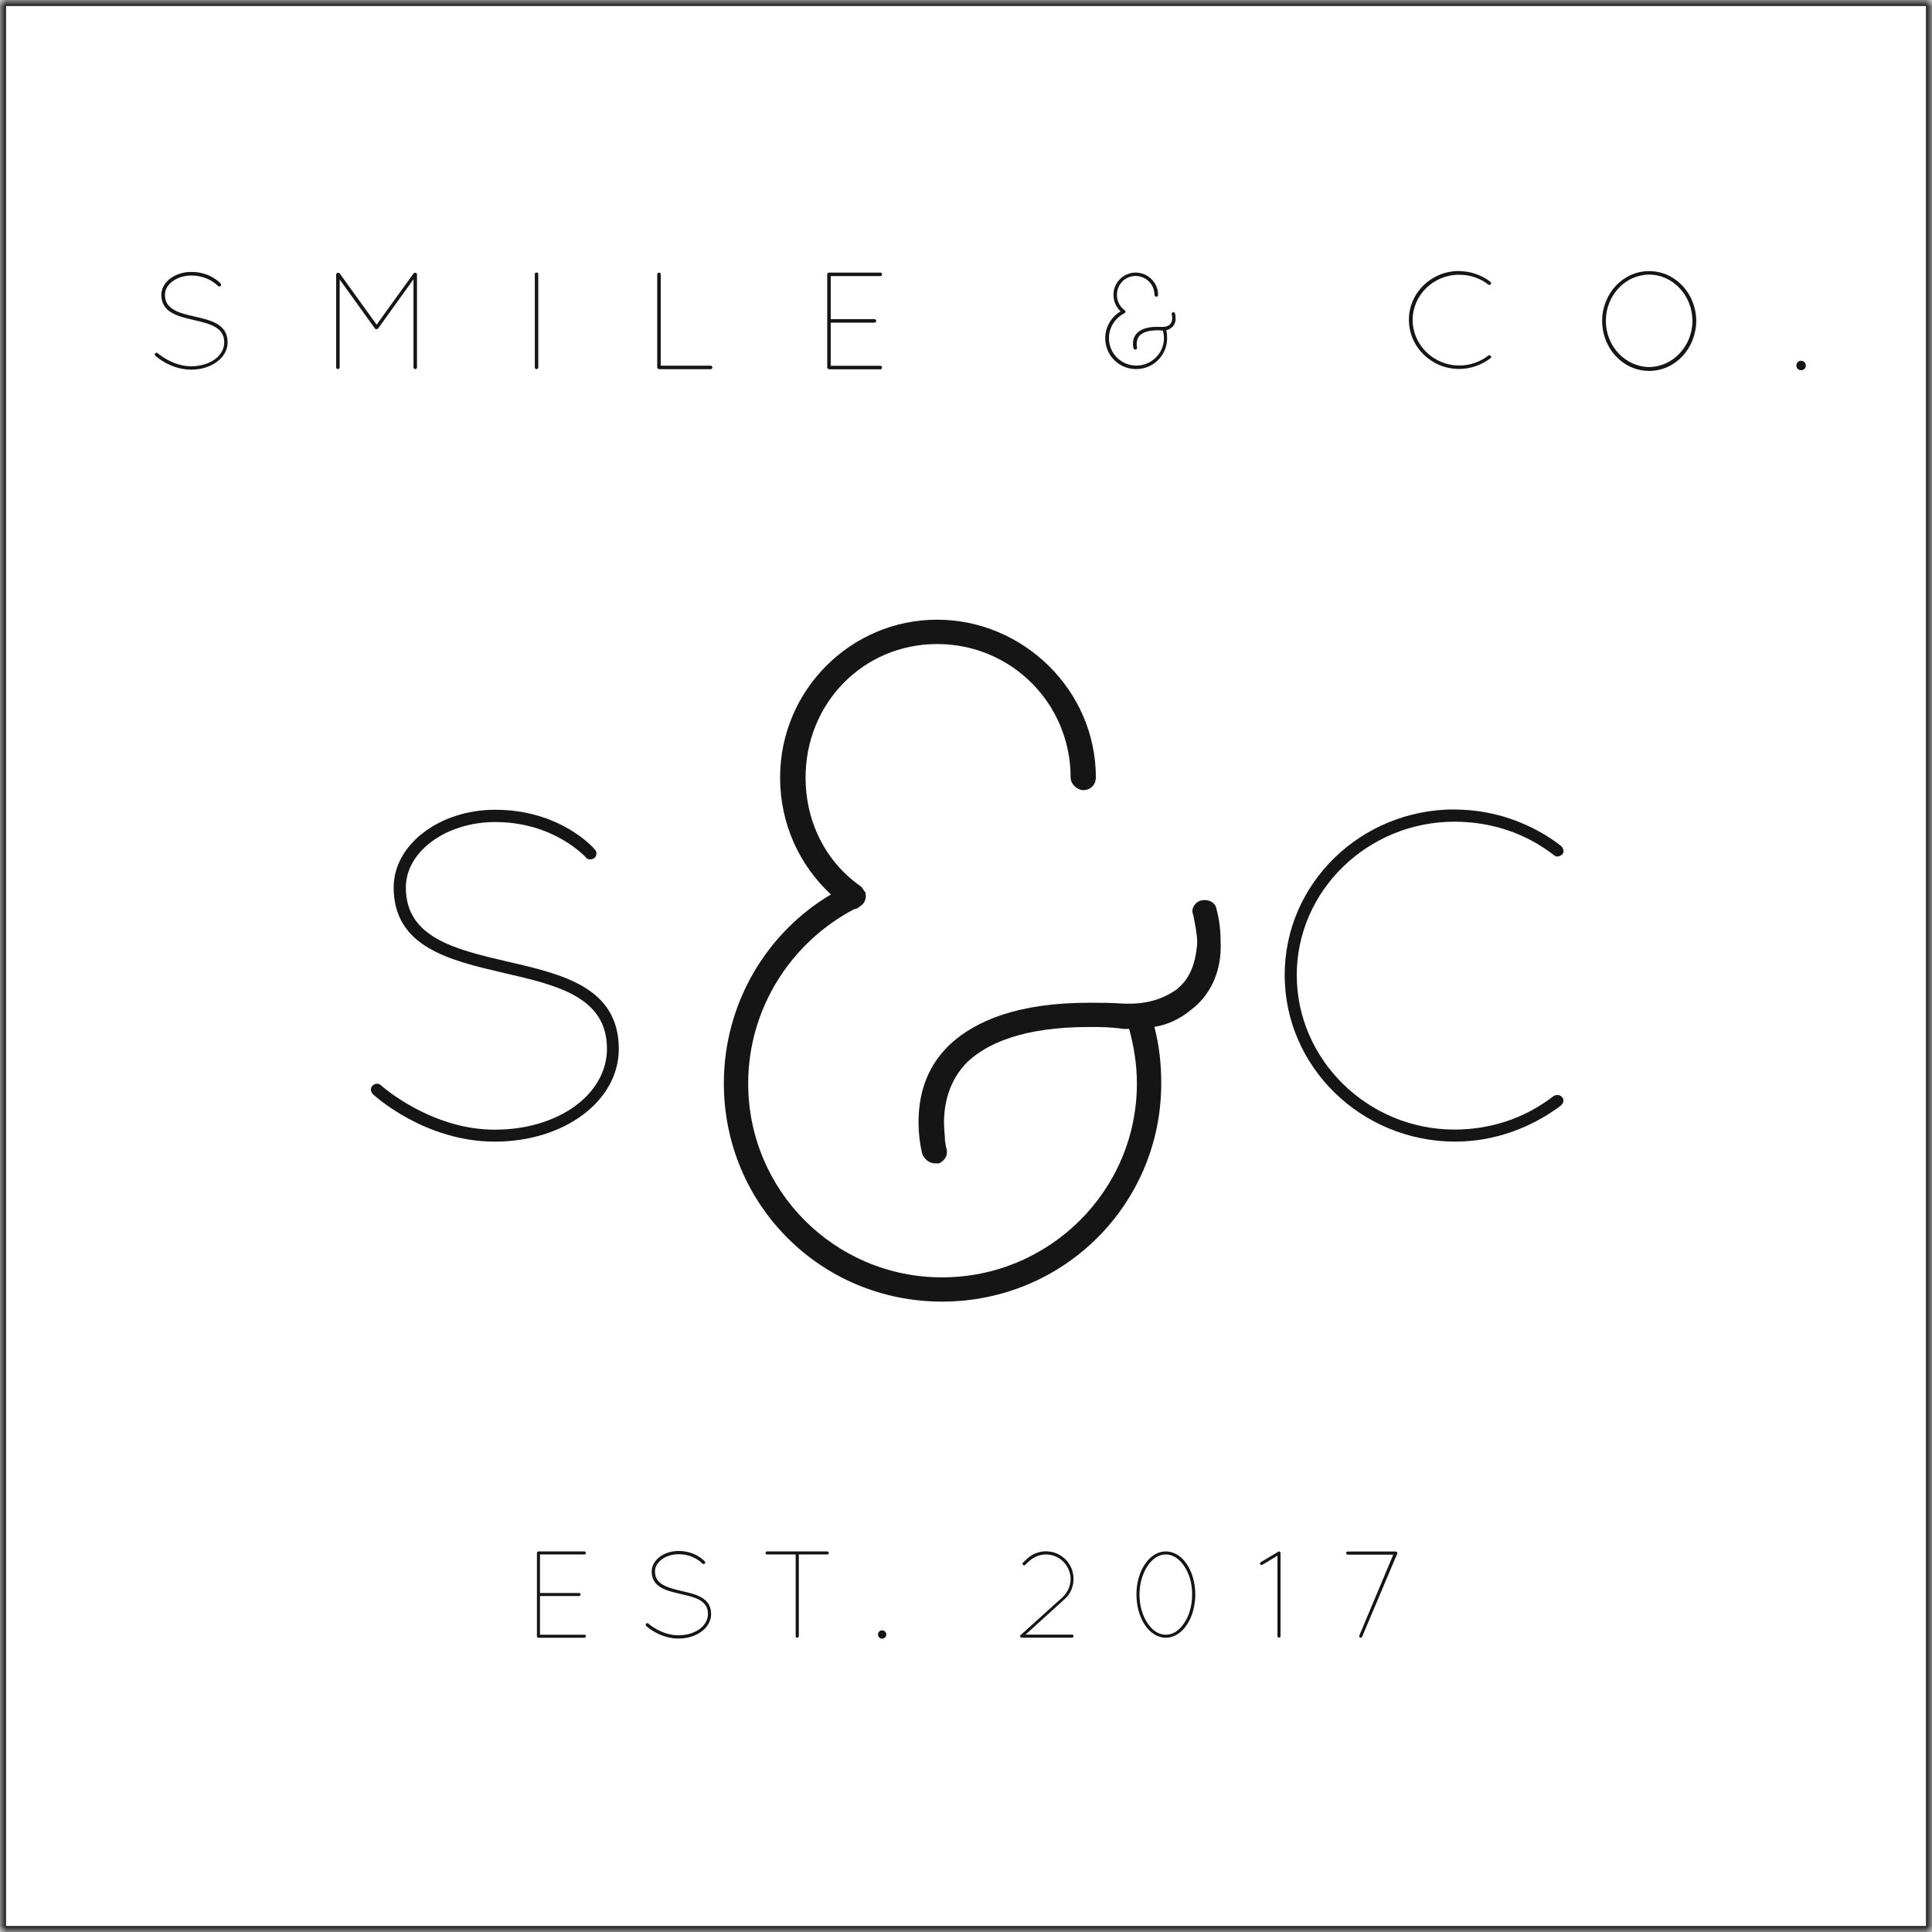
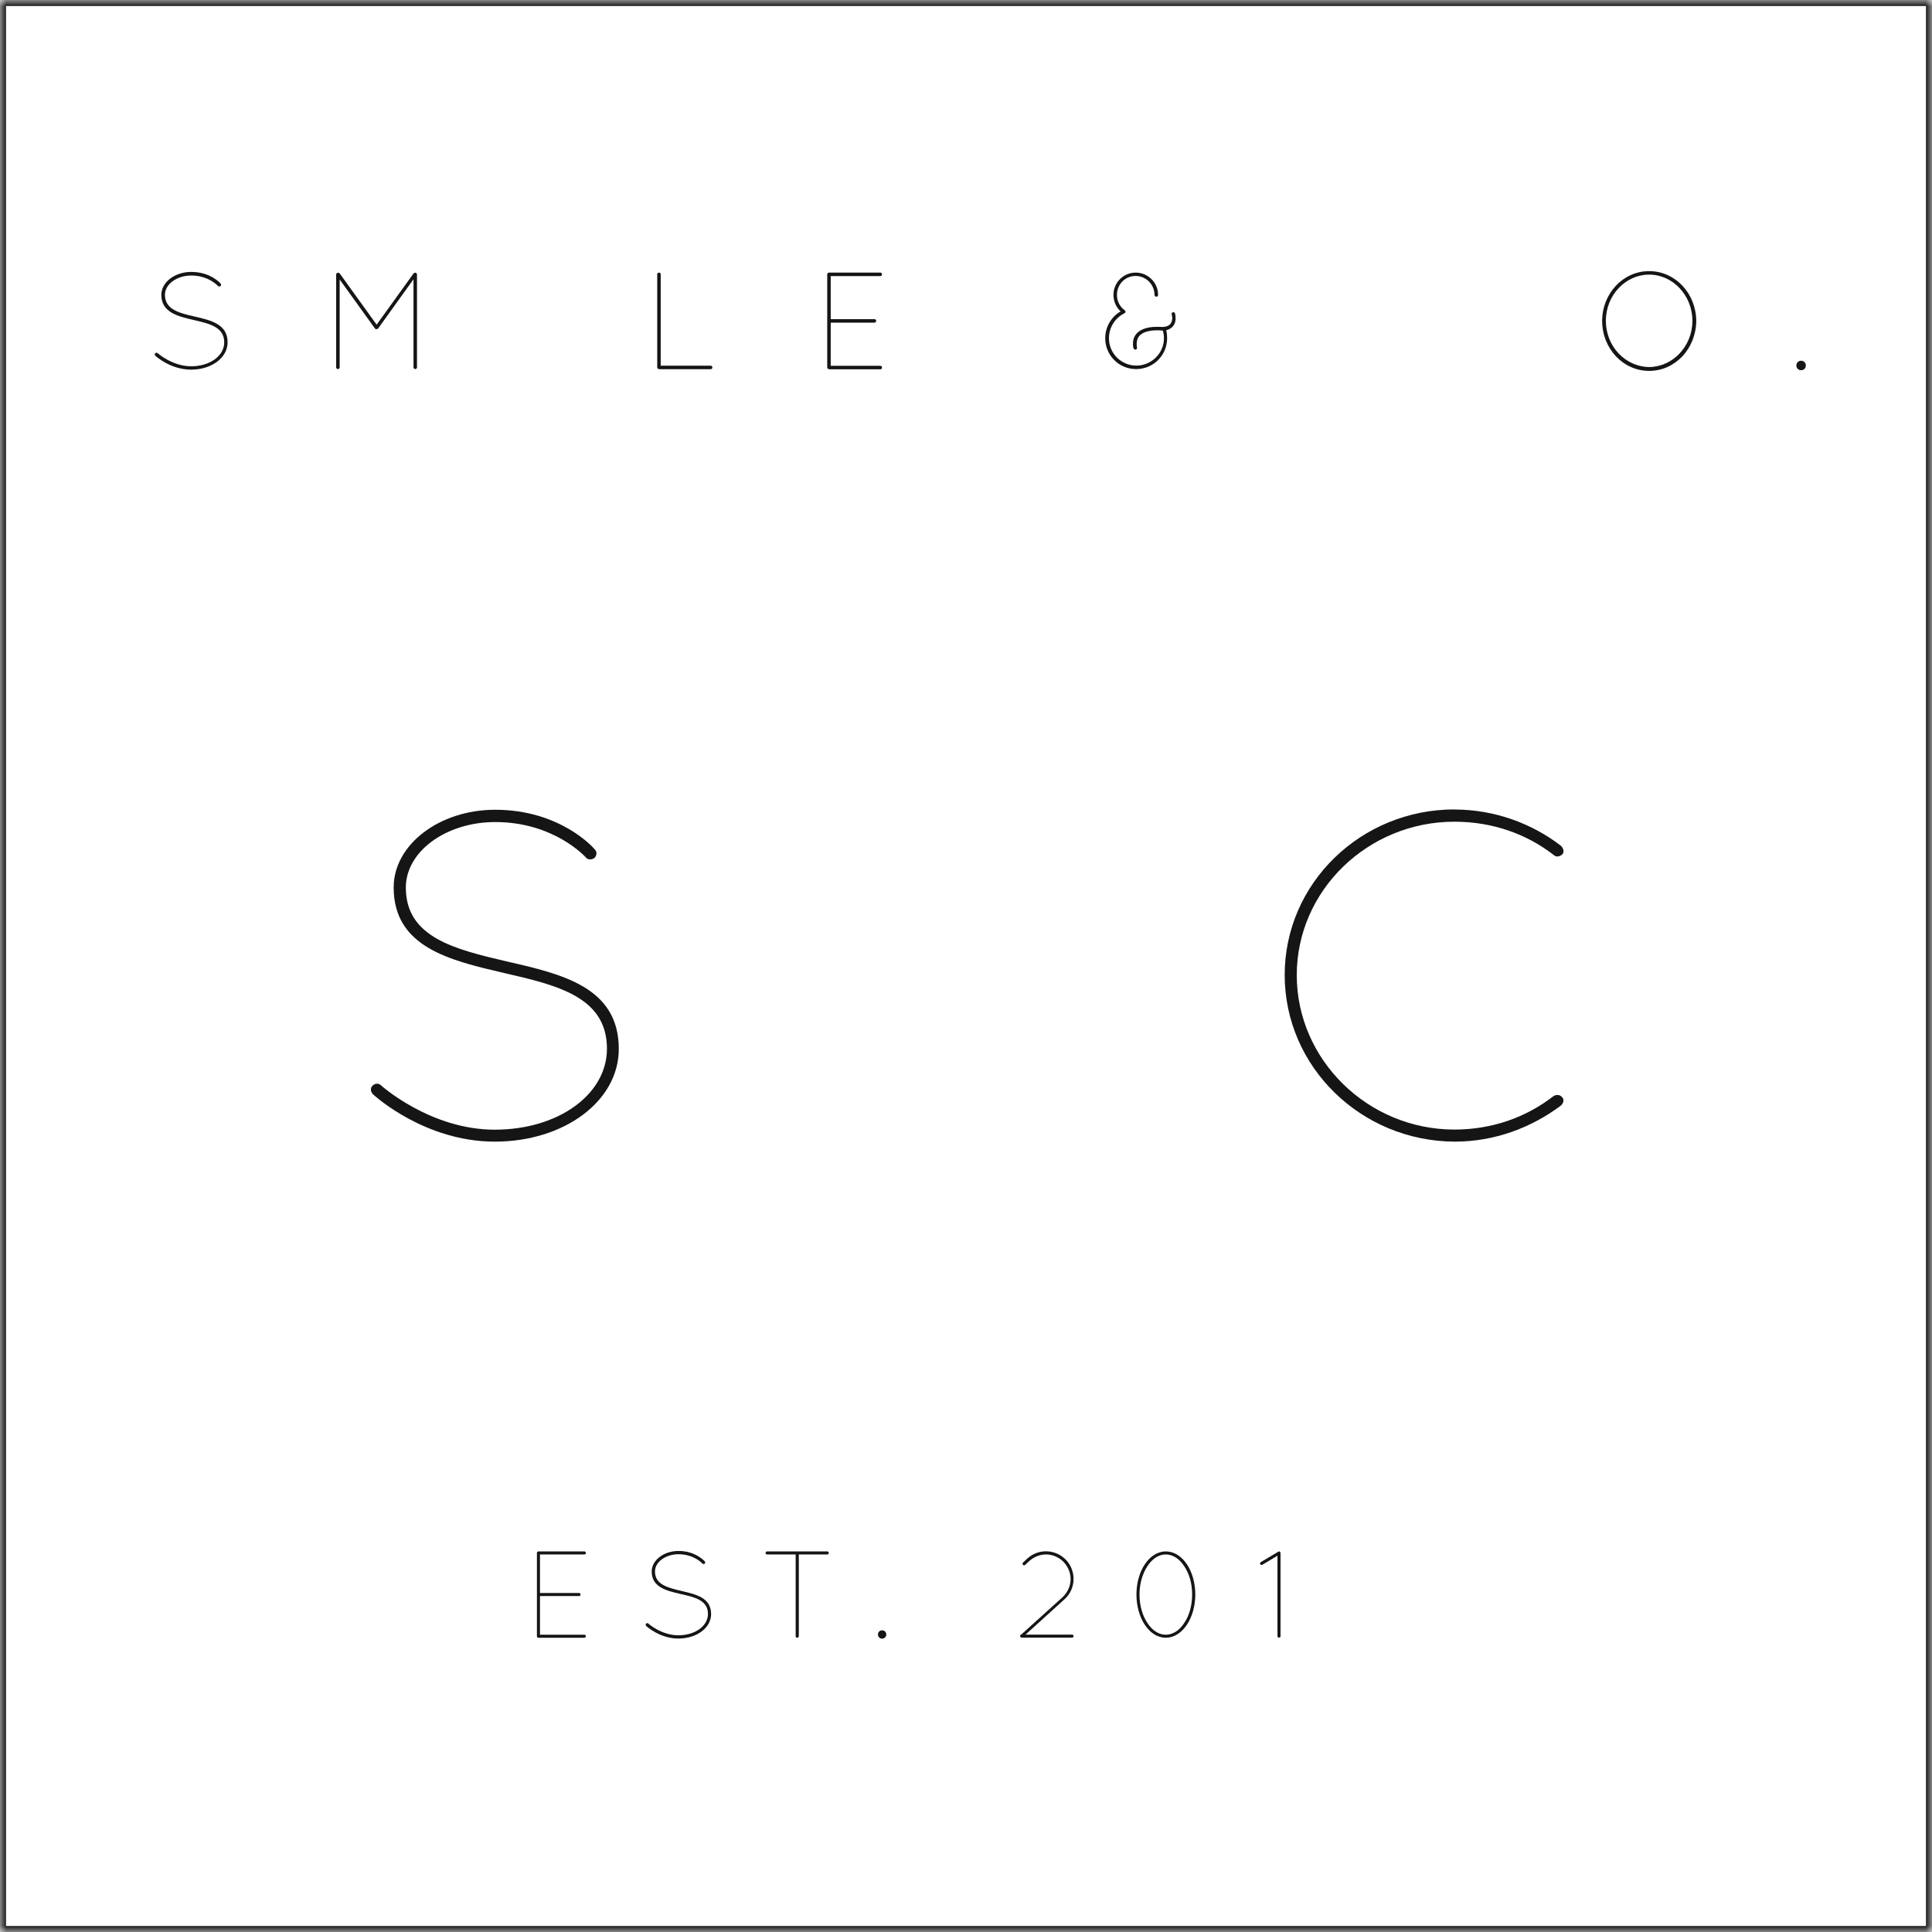
<svg xmlns="http://www.w3.org/2000/svg" fill="none" height="151" viewBox="0 0 151 151" width="151">
  <g clip-path="url(#clip0_5_75)">
    <mask height="151" id="mask0_5_75" maskUnits="userSpaceOnUse" style="mask-type:luminance" width="151" x="0" y="0">
      <path d="M151 0H0V151H151V0Z" fill="white" />
    </mask>
    <g mask="url(#mask0_5_75)">
      <path d="M150.78 0.22H0.22V150.78H150.78V0.22Z" stroke="#151515" stroke-miterlimit="10" stroke-width="0.5" />
      <path d="M42.098 128.003H42.08C42.001 128.003 41.965 127.951 41.965 127.88V121.378C41.965 121.316 42.001 121.263 42.08 121.254H45.675C45.745 121.254 45.789 121.307 45.789 121.378C45.789 121.448 45.737 121.492 45.675 121.492H42.203V124.506H45.261C45.331 124.506 45.375 124.567 45.375 124.62C45.375 124.699 45.322 124.743 45.261 124.743H42.203V127.766H45.675C45.745 127.766 45.789 127.818 45.789 127.88C45.789 127.951 45.737 128.003 45.675 128.003H42.098Z" fill="#151515" />
      <path d="M50.504 127.078C50.46 127.026 50.442 126.955 50.495 126.902C50.548 126.849 50.618 126.841 50.671 126.893C50.68 126.902 51.693 127.81 53.015 127.81C54.336 127.81 55.332 127.078 55.332 126.144C55.332 125.07 54.301 124.832 53.209 124.585C52.09 124.329 50.935 124.056 50.935 122.823C50.935 121.951 51.869 121.219 53.032 121.219C54.363 121.219 55.059 122.003 55.085 122.039C55.138 122.092 55.121 122.162 55.077 122.215C55.015 122.25 54.944 122.25 54.9 122.206C54.892 122.197 54.248 121.475 53.032 121.475C52.019 121.475 51.191 122.083 51.191 122.823C51.191 123.854 52.204 124.092 53.27 124.347C54.407 124.611 55.579 124.876 55.579 126.153C55.579 127.219 54.46 128.065 53.024 128.065C51.587 128.065 50.556 127.131 50.513 127.096" fill="#151515" />
      <path d="M62.187 121.492H59.958C59.887 121.492 59.834 121.448 59.834 121.378C59.834 121.307 59.896 121.254 59.958 121.254H64.654C64.733 121.254 64.777 121.316 64.777 121.378C64.777 121.439 64.733 121.492 64.654 121.492H62.434V127.88C62.434 127.951 62.363 128.003 62.31 128.003C62.231 128.003 62.187 127.942 62.187 127.88V121.492Z" fill="#151515" />
      <path d="M68.945 127.422C69.13 127.422 69.271 127.572 69.271 127.748C69.271 127.925 69.121 128.074 68.945 128.074C68.769 128.074 68.619 127.933 68.619 127.748C68.619 127.563 68.76 127.422 68.945 127.422Z" fill="#151515" />
      <path d="M79.782 127.783L83.042 124.84C83.456 124.453 83.676 123.933 83.676 123.413C83.676 122.955 83.5 122.497 83.174 122.127C82.795 121.713 82.267 121.492 81.756 121.492C81.289 121.492 80.831 121.669 80.46 121.995L80.126 122.303C80.064 122.356 80.002 122.356 79.95 122.303C79.897 122.25 79.914 122.171 79.958 122.127L80.293 121.809C80.716 121.431 81.227 121.246 81.747 121.246C82.337 121.246 82.919 121.484 83.35 121.95C83.721 122.365 83.906 122.893 83.906 123.404C83.906 123.995 83.668 124.585 83.183 125.008L80.152 127.757H83.791C83.853 127.757 83.906 127.81 83.906 127.871C83.906 127.942 83.853 127.995 83.791 127.995H79.853C79.853 127.995 79.773 127.986 79.756 127.942C79.72 127.898 79.72 127.818 79.764 127.766" fill="#151515" />
      <path d="M91.113 121.254C92.434 121.254 93.421 122.805 93.421 124.62C93.421 126.435 92.434 127.995 91.113 128.003C89.809 127.995 88.822 126.453 88.822 124.62C88.822 122.787 89.818 121.263 91.113 121.254ZM89.06 124.62C89.06 125.51 89.307 126.303 89.685 126.858C90.064 127.44 90.575 127.766 91.113 127.766C91.65 127.766 92.179 127.44 92.549 126.858C92.937 126.303 93.174 125.51 93.174 124.62C93.174 123.73 92.937 122.964 92.549 122.4C92.17 121.818 91.659 121.492 91.113 121.492C90.567 121.492 90.064 121.818 89.685 122.4C89.307 122.964 89.06 123.748 89.06 124.62Z" fill="#151515" />
      <path d="M98.54 122.091L99.888 121.29C99.95 121.254 100.021 121.263 100.065 121.325C100.091 121.378 100.073 121.448 100.003 121.492L98.655 122.303C98.655 122.303 98.62 122.312 98.602 122.312C98.567 122.312 98.514 122.303 98.496 122.25C98.47 122.206 98.479 122.127 98.549 122.083M99.844 121.378C99.844 121.325 99.897 121.254 99.959 121.254C100.038 121.254 100.082 121.325 100.082 121.378V127.871C100.082 127.942 100.038 127.995 99.959 127.995C99.897 127.995 99.844 127.933 99.844 127.871V121.378Z" fill="#151515" />
-       <path d="M106.241 127.828L108.893 121.51H105.333C105.263 121.51 105.21 121.449 105.21 121.387C105.21 121.325 105.271 121.264 105.333 121.264H109.095C109.157 121.264 109.219 121.334 109.219 121.387C109.219 121.413 109.201 121.449 109.183 121.475L106.461 127.925C106.461 127.925 106.399 128.004 106.355 128.004C106.346 128.004 106.329 127.995 106.311 127.995C106.241 127.969 106.223 127.898 106.241 127.828Z" fill="#151515" />
-       <path d="M64.936 69.905C62.495 67.623 60.971 64.425 60.971 60.768C60.971 53.913 66.531 48.433 73.236 48.433C79.941 48.433 85.65 53.913 85.65 60.768C85.65 61.297 85.271 61.755 84.663 61.755C84.205 61.755 83.677 61.297 83.677 60.768C83.677 54.98 79.033 50.336 73.244 50.336C67.456 50.336 62.962 54.98 62.962 60.768C62.962 64.266 64.557 67.394 67.306 69.297C67.385 69.376 67.456 69.526 67.535 69.606C67.535 69.685 67.614 69.685 67.614 69.685C67.764 70.143 67.614 70.592 67.235 70.821C67.086 70.971 66.927 71.05 66.777 71.05C61.826 73.641 58.477 78.813 58.477 84.681C58.477 93.06 65.253 99.835 73.632 99.835C82.011 99.835 88.857 93.06 88.857 84.681C88.857 83.236 88.628 81.791 88.249 80.416H87.791C86.804 80.267 86.038 80.267 85.121 80.267C79.941 80.267 77.13 81.562 75.606 83.007C74.161 84.452 73.782 86.284 73.782 87.729C73.782 88.337 73.861 88.796 73.861 89.174C73.932 89.553 73.932 89.632 73.932 89.632C74.161 90.24 73.861 90.699 73.394 90.928H73.086C72.707 90.928 72.328 90.699 72.099 90.24C72.099 90.24 71.791 89.174 71.791 87.729C71.791 85.976 72.169 83.615 74.231 81.641C76.284 79.738 79.641 78.372 85.121 78.372C86.038 78.372 86.875 78.372 87.862 78.443H88.32C89.694 78.443 90.91 78.064 91.897 77.377C92.884 76.619 93.421 75.553 93.571 73.72C93.571 73.033 93.421 72.346 93.263 71.509C93.034 71.05 93.412 70.443 93.95 70.363C94.478 70.284 95.016 70.513 95.095 71.121C95.324 71.958 95.404 72.874 95.404 73.711C95.483 76.073 94.487 77.897 93.042 78.963C92.205 79.65 91.21 80.108 90.223 80.258C90.602 81.703 90.76 83.148 90.76 84.672C90.76 94.117 83.148 101.73 73.632 101.73C64.116 101.73 56.574 94.117 56.574 84.672C56.574 78.425 59.922 72.874 64.953 69.905" fill="#151515" />
      <path d="M113.677 63.27C116.823 63.27 119.748 64.372 121.977 66.09C122.197 66.275 122.268 66.566 122.127 66.751C121.907 66.971 121.616 67.006 121.431 66.821C119.307 65.174 116.638 64.222 113.677 64.222C106.911 64.222 101.351 69.597 101.351 76.214C101.351 82.831 106.911 88.284 113.677 88.284C116.603 88.284 119.272 87.333 121.396 85.685C121.616 85.535 121.907 85.535 122.092 85.756C122.277 85.941 122.197 86.231 121.986 86.417C119.678 88.135 116.832 89.227 113.686 89.227C106.373 89.192 100.408 83.377 100.408 76.205C100.408 69.033 106.364 63.262 113.686 63.262" fill="#151515" />
      <path d="M29.147 85.518C28.962 85.333 28.926 85.042 29.111 84.857C29.296 84.672 29.587 84.637 29.772 84.822C29.807 84.857 33.649 88.293 38.662 88.293C43.676 88.293 47.438 85.509 47.438 81.967C47.438 77.905 43.526 76.998 39.394 76.046C35.156 75.059 30.768 74.037 30.768 69.359C30.768 66.028 34.319 63.288 38.706 63.288C43.755 63.288 46.389 66.249 46.495 66.398C46.68 66.583 46.645 66.874 46.46 67.059C46.24 67.209 45.949 67.209 45.799 67.024C45.764 66.989 43.314 64.249 38.706 64.249C34.865 64.249 31.719 66.548 31.719 69.368C31.719 73.28 35.561 74.196 39.623 75.147C43.94 76.134 48.363 77.156 48.363 81.985C48.363 86.046 44.116 89.227 38.671 89.227C33.226 89.227 29.314 85.676 29.164 85.535" fill="#151515" />
      <path d="M12.142 27.807C12.089 27.754 12.08 27.666 12.133 27.613C12.186 27.561 12.274 27.552 12.327 27.605C12.335 27.613 13.472 28.627 14.944 28.627C16.415 28.627 17.525 27.807 17.525 26.759C17.525 25.56 16.371 25.296 15.155 25.014C13.904 24.723 12.609 24.424 12.609 23.041C12.609 22.062 13.657 21.252 14.952 21.252C16.441 21.252 17.217 22.124 17.243 22.168C17.296 22.221 17.287 22.309 17.234 22.362C17.173 22.406 17.084 22.406 17.041 22.353C17.032 22.345 16.309 21.534 14.952 21.534C13.825 21.534 12.891 22.212 12.891 23.041C12.891 24.195 14.018 24.468 15.217 24.741C16.485 25.032 17.789 25.331 17.789 26.759C17.789 27.957 16.538 28.891 14.935 28.891C13.331 28.891 12.177 27.843 12.133 27.798" fill="#151515" />
      <path d="M32.3 21.851L29.552 25.675C29.552 25.675 29.472 25.728 29.437 25.728H29.419C29.366 25.728 29.322 25.71 29.305 25.675L26.547 21.842V28.706C26.547 28.776 26.494 28.847 26.415 28.847C26.336 28.847 26.274 28.785 26.274 28.706V21.454C26.274 21.393 26.336 21.314 26.415 21.314C26.424 21.314 26.433 21.314 26.45 21.322C26.485 21.322 26.512 21.34 26.547 21.366L29.437 25.375L32.327 21.366C32.327 21.366 32.38 21.322 32.415 21.322C32.424 21.314 32.433 21.314 32.45 21.314C32.538 21.314 32.591 21.393 32.591 21.454V28.706C32.591 28.776 32.538 28.847 32.45 28.847C32.389 28.847 32.318 28.785 32.318 28.706V21.851H32.3Z" fill="#151515" />
-       <path d="M41.799 21.437C41.799 21.349 41.851 21.296 41.94 21.296C42.001 21.296 42.072 21.349 42.072 21.437V28.706C42.072 28.794 42.01 28.847 41.94 28.847C41.851 28.847 41.799 28.794 41.799 28.706V21.437Z" fill="#151515" />
      <path d="M51.526 28.847H51.508C51.429 28.847 51.367 28.785 51.367 28.706V21.446C51.367 21.366 51.429 21.305 51.508 21.305C51.587 21.305 51.64 21.366 51.64 21.446V28.582H55.535C55.623 28.582 55.676 28.635 55.676 28.715C55.676 28.794 55.623 28.856 55.535 28.856H51.535L51.526 28.847Z" fill="#151515" />
      <path d="M64.804 28.847H64.786C64.698 28.847 64.654 28.785 64.654 28.706V21.446C64.654 21.384 64.698 21.314 64.786 21.305H68.804C68.883 21.305 68.936 21.366 68.936 21.446C68.936 21.525 68.883 21.578 68.804 21.578H64.927V24.944H68.346C68.425 24.944 68.478 25.005 68.478 25.076C68.478 25.164 68.425 25.217 68.346 25.217H64.927V28.591H68.804C68.883 28.591 68.936 28.644 68.936 28.723C68.936 28.803 68.883 28.864 68.804 28.864H64.804V28.847Z" fill="#151515" />
      <path d="M87.589 24.344C87.245 24.018 87.025 23.569 87.025 23.049C87.025 22.08 87.809 21.305 88.761 21.305C89.712 21.305 90.514 22.08 90.514 23.049C90.514 23.128 90.461 23.19 90.373 23.19C90.311 23.19 90.232 23.128 90.232 23.049C90.232 22.23 89.571 21.569 88.752 21.569C87.932 21.569 87.298 22.23 87.298 23.049C87.298 23.543 87.527 23.983 87.915 24.256C87.924 24.265 87.932 24.292 87.95 24.3C87.95 24.309 87.959 24.309 87.959 24.309C87.977 24.371 87.959 24.441 87.906 24.468C87.888 24.485 87.862 24.503 87.844 24.503C87.139 24.873 86.672 25.604 86.672 26.433C86.672 27.622 87.633 28.574 88.814 28.574C89.994 28.574 90.972 27.613 90.972 26.433C90.972 26.23 90.937 26.027 90.884 25.834H90.822C90.681 25.816 90.576 25.816 90.444 25.816C89.712 25.816 89.316 26.001 89.095 26.203C88.893 26.406 88.84 26.671 88.84 26.873C88.84 26.961 88.849 27.023 88.849 27.076C88.858 27.129 88.858 27.137 88.858 27.137C88.893 27.226 88.849 27.287 88.778 27.323H88.734C88.681 27.323 88.629 27.287 88.593 27.226C88.593 27.226 88.549 27.076 88.549 26.873C88.549 26.626 88.602 26.292 88.893 26.01C89.183 25.736 89.659 25.543 90.435 25.543C90.567 25.543 90.681 25.543 90.822 25.552H90.884C91.078 25.552 91.254 25.499 91.386 25.402C91.527 25.296 91.598 25.146 91.624 24.882C91.624 24.785 91.598 24.688 91.58 24.565C91.545 24.503 91.598 24.415 91.677 24.406C91.756 24.397 91.827 24.424 91.836 24.512C91.871 24.626 91.88 24.759 91.88 24.882C91.888 25.217 91.748 25.472 91.545 25.622C91.421 25.719 91.289 25.781 91.148 25.807C91.201 26.01 91.219 26.212 91.219 26.433C91.219 27.772 90.144 28.847 88.796 28.847C87.448 28.847 86.382 27.772 86.382 26.433C86.382 25.552 86.858 24.759 87.571 24.344" fill="#151515" />
-       <path d="M114.029 21.19C114.955 21.19 115.818 21.516 116.479 22.018C116.54 22.071 116.567 22.159 116.523 22.212C116.461 22.274 116.373 22.291 116.32 22.238C115.695 21.754 114.91 21.472 114.038 21.472C112.047 21.472 110.408 23.058 110.408 25.005C110.408 26.952 112.047 28.565 114.038 28.565C114.902 28.565 115.686 28.283 116.311 27.798C116.373 27.754 116.461 27.754 116.514 27.816C116.567 27.869 116.549 27.957 116.479 28.009C115.8 28.512 114.963 28.838 114.029 28.838C111.871 28.829 110.117 27.111 110.117 24.996C110.117 22.882 111.871 21.181 114.029 21.181" fill="#151515" />
      <path d="M128.893 21.19C130.929 21.19 132.559 22.926 132.576 25.084C132.55 27.252 130.929 28.988 128.893 28.988C126.858 28.988 125.228 27.252 125.219 25.084C125.228 22.926 126.858 21.19 128.893 21.19ZM128.893 28.688C130.735 28.67 132.268 27.076 132.277 25.076C132.268 23.076 130.735 21.463 128.893 21.463C127.052 21.463 125.51 23.067 125.51 25.076C125.51 27.084 127.043 28.662 128.893 28.688Z" fill="#151515" />
      <path d="M140.77 28.195C140.973 28.195 141.14 28.353 141.14 28.565C141.14 28.776 140.982 28.935 140.77 28.935C140.559 28.935 140.4 28.776 140.4 28.565C140.4 28.353 140.559 28.195 140.77 28.195Z" fill="#151515" />
    </g>
  </g>
  <defs>
    <clipPath id="clip0_5_75">
      <rect fill="white" height="151" width="151" />
    </clipPath>
  </defs>
</svg>